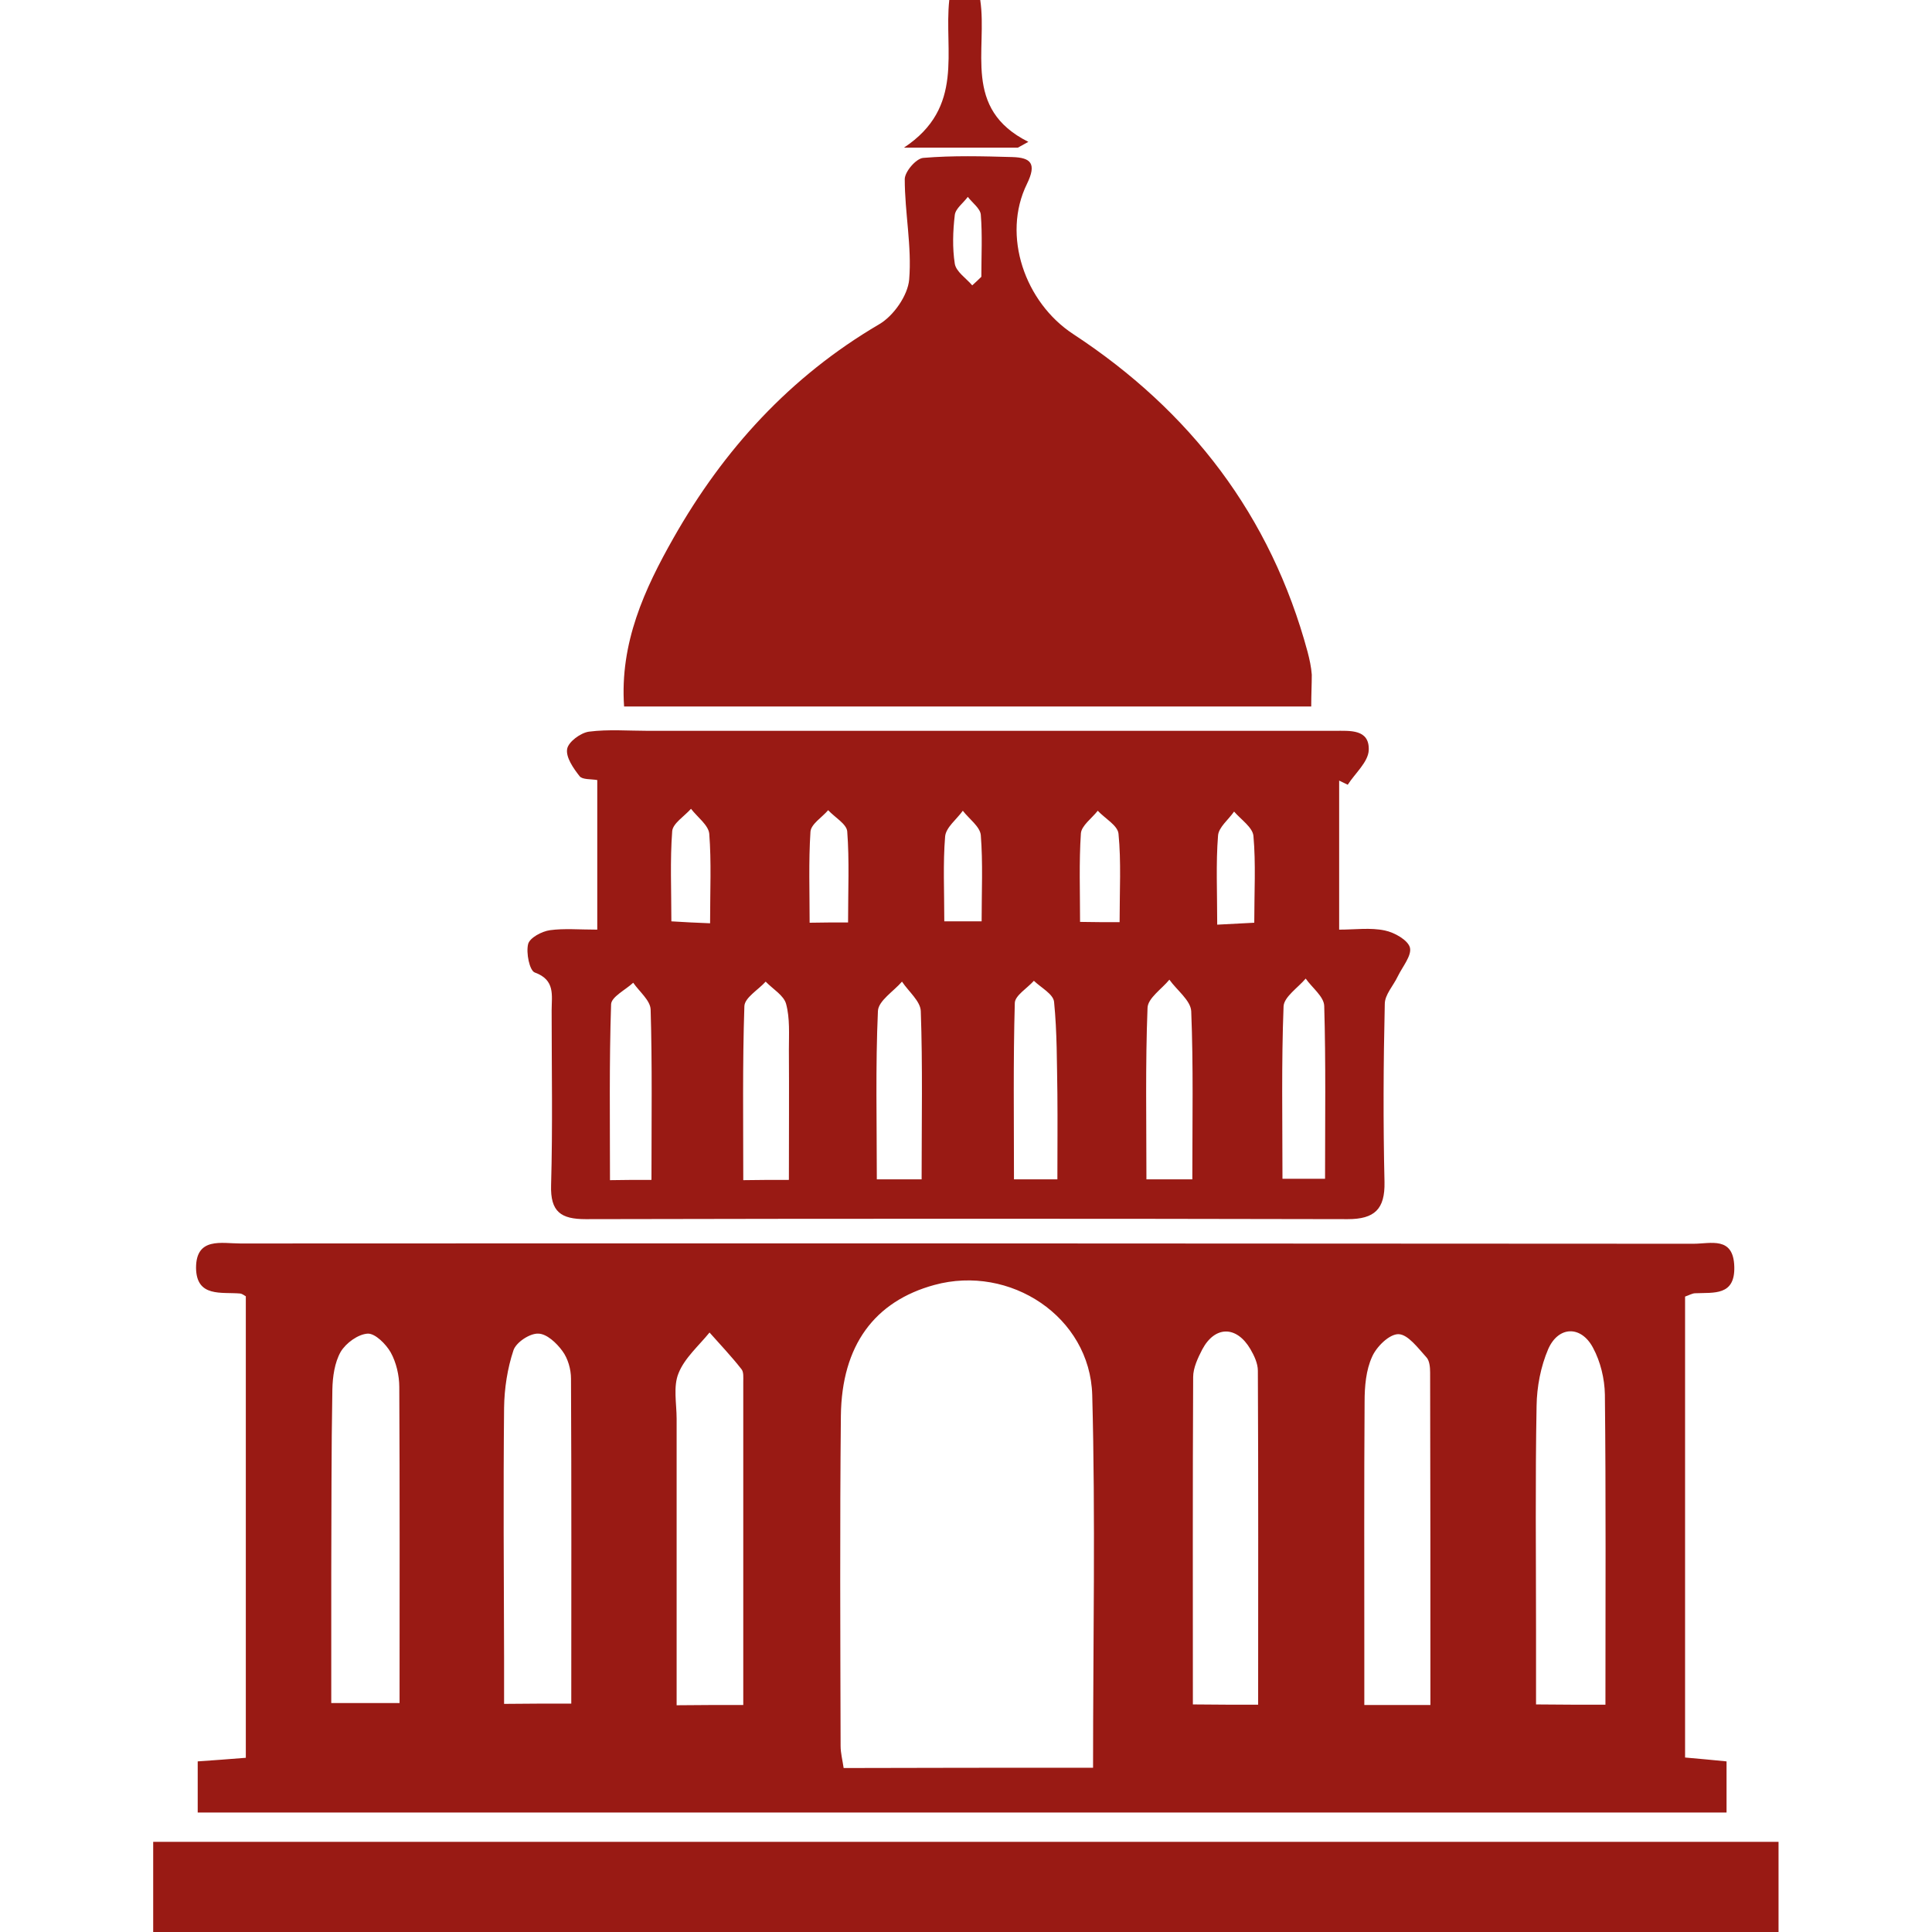
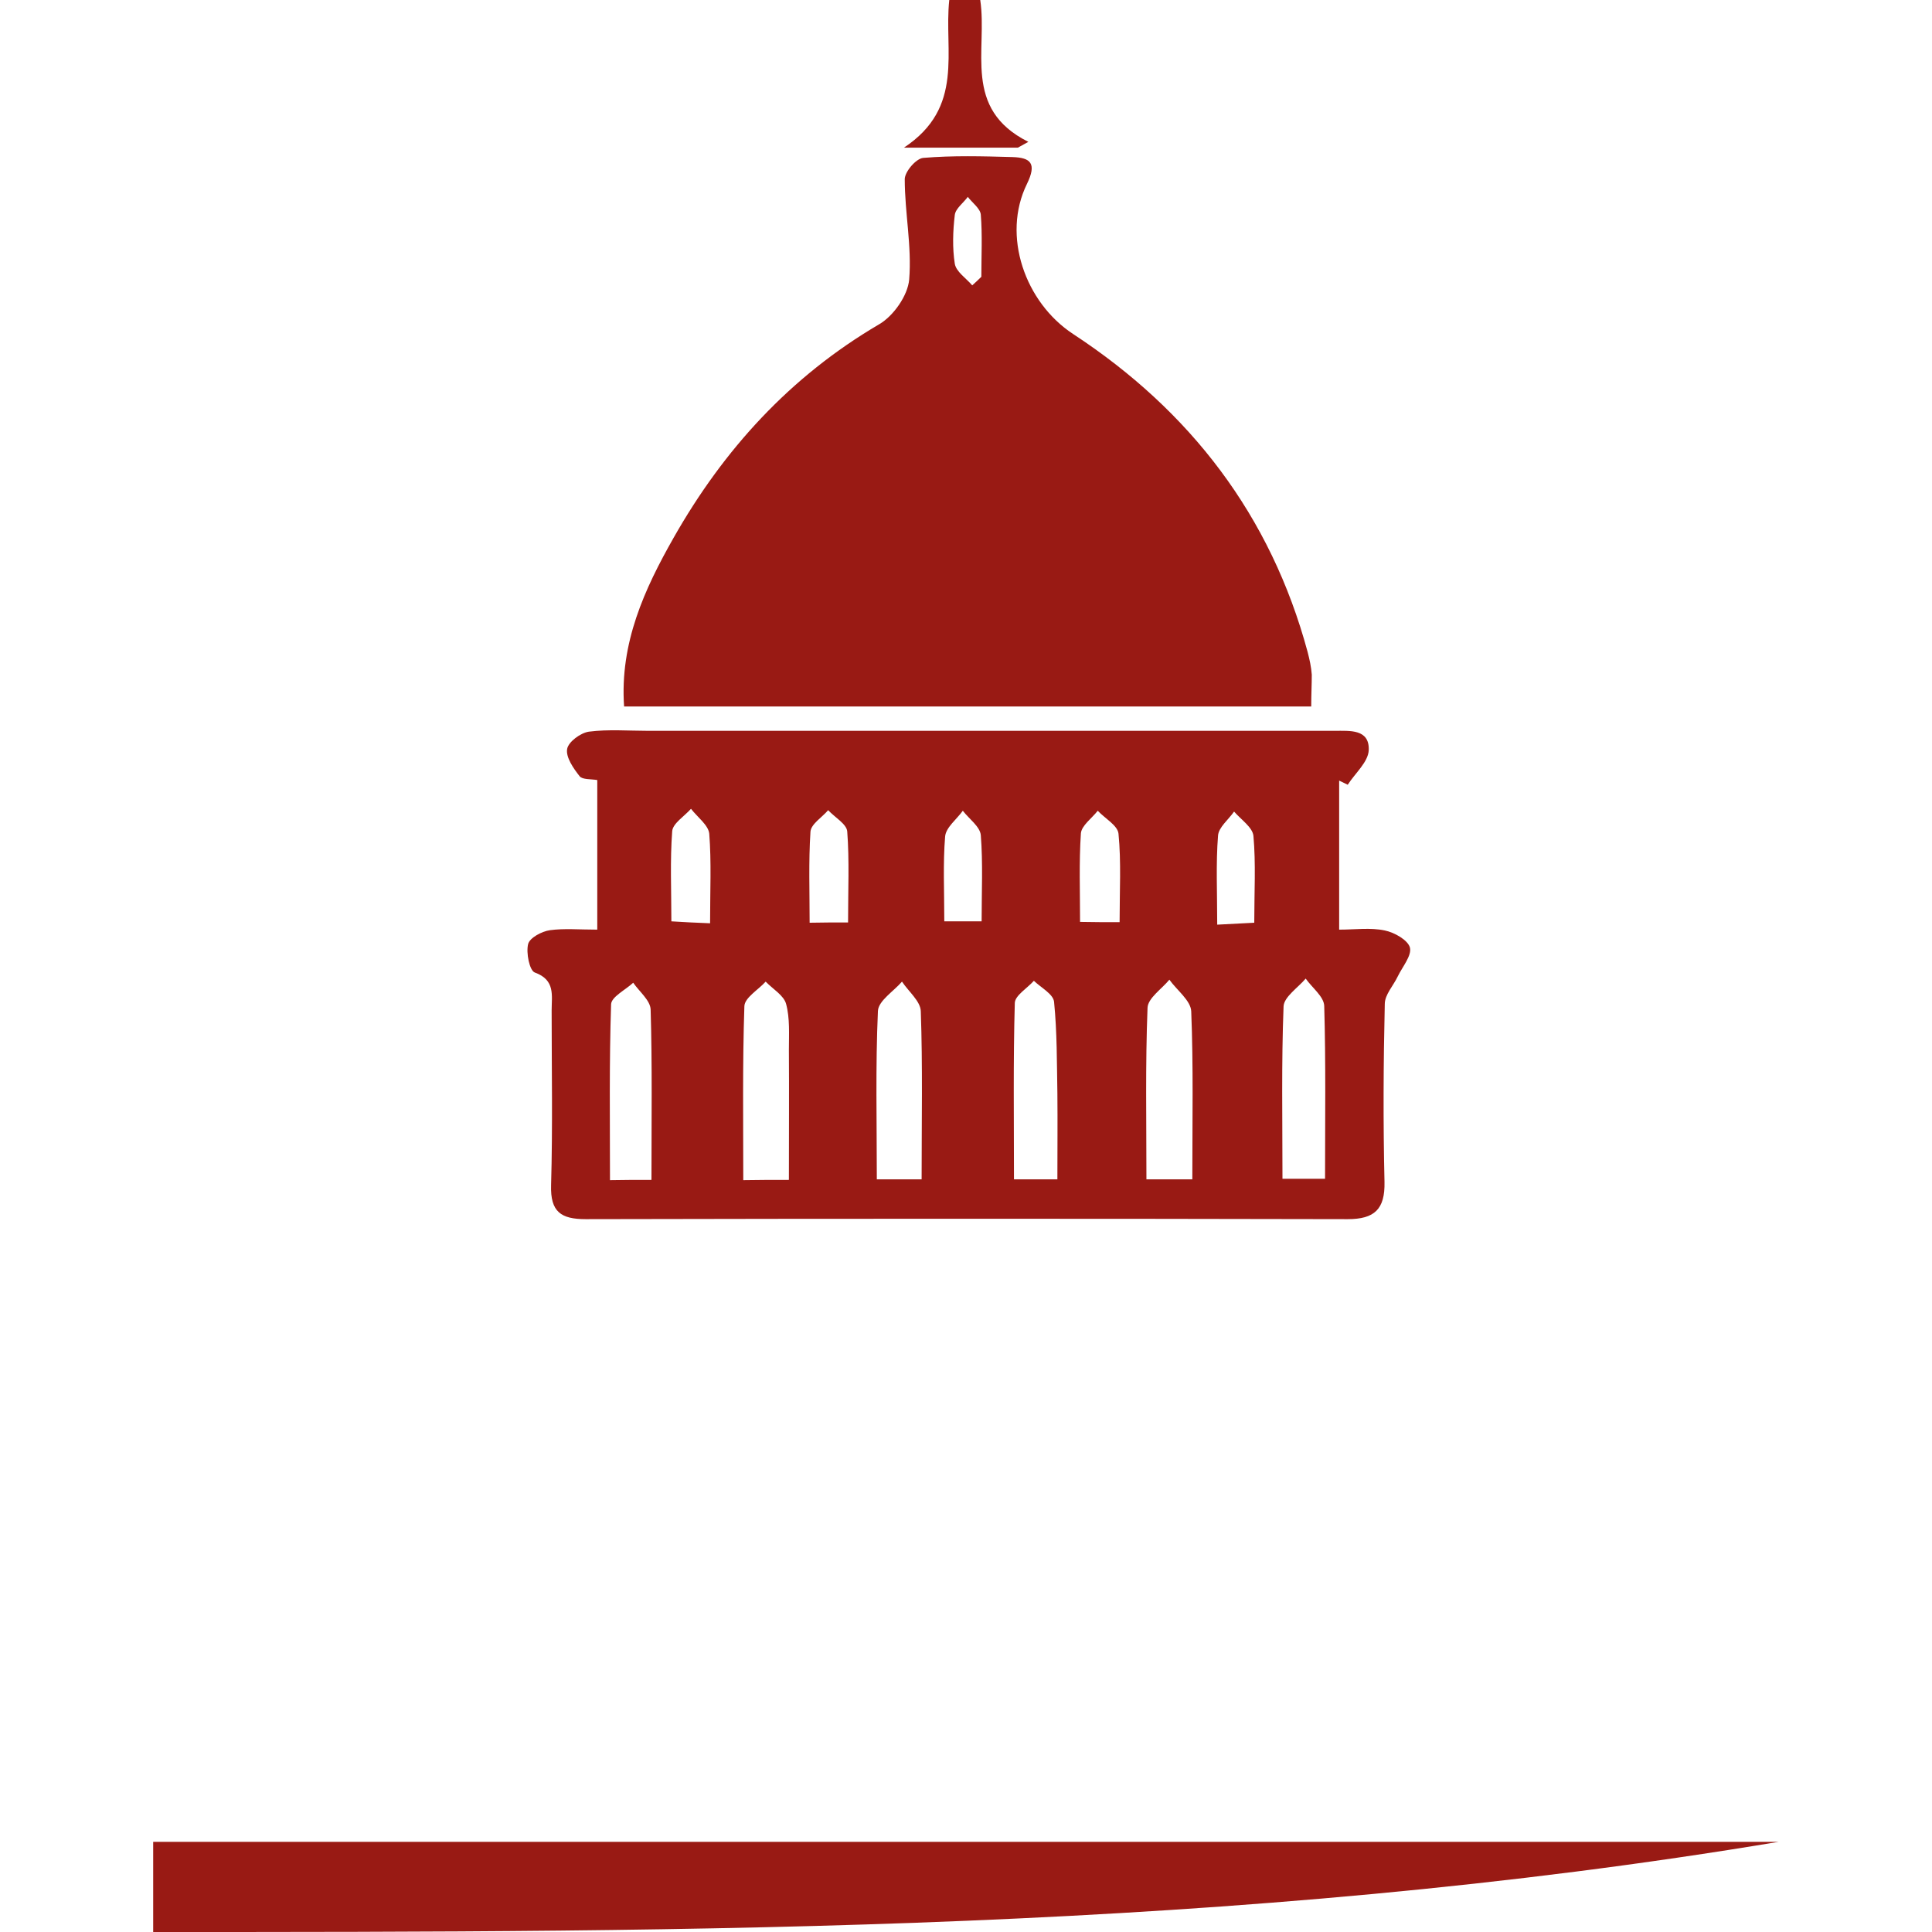
<svg xmlns="http://www.w3.org/2000/svg" version="1.1" id="Capa_1" x="0px" y="0px" viewBox="0 0 698.7 698.7" style="enable-background:new 0 0 698.7 698.7;" xml:space="preserve">
  <style type="text/css">
	.st0{fill:#991A14;}
</style>
  <g>
-     <path class="st0" d="M609.4,635.6c5.7,0.5,10,0.9,15,1.4c0,6,0,11.8,0,18.5c-184.1,0-368.1,0-552.9,0c0-6.2,0-11.9,0-18.5   c5.8-0.4,11.2-0.8,17.4-1.3c0-55.9,0-111.4,0-166.9c-0.7-0.4-1.3-0.9-2-1c-6.8-0.6-15.9,1.5-16-9.3c0-11.2,9.3-8.8,16-8.8   c175.2-0.1,350.3,0,525.5,0.1c6.3,0,14.5-2.8,14.8,8.3c0.3,10.6-7.4,9.3-14.1,9.6c-1.1,0-2.2,0.7-3.7,1.2   C609.4,524.1,609.4,579.3,609.4,635.6z M395.3,639.3c0-45.8,0.9-90.3-0.3-134.8c-0.8-28.3-29.7-47.3-57.1-39.8   c-21.6,5.9-33.5,21.8-33.8,47.3c-0.4,39.8-0.2,79.6-0.1,119.4c0,2.6,0.7,5.2,1.1,8C335.2,639.3,364.5,639.3,395.3,639.3z    M580.6,616.5c0-38.4,0.2-75.3-0.2-112.2c-0.1-5.7-1.6-11.9-4.3-16.9c-4.3-8.1-12.5-7.9-16.2,0.5c-2.7,6.3-4.1,13.6-4.2,20.5   c-0.5,27-0.2,53.9-0.2,80.9c0,9,0,17.9,0,27.1C564.5,616.5,571.8,616.5,580.6,616.5z M455,616.5c0-40.7,0.1-80.7-0.1-120.8   c0-2.6-1.3-5.4-2.7-7.8c-5-8.5-12.8-8.5-17.4,0.1c-1.6,3.1-3.3,6.7-3.3,10c-0.2,39.2-0.1,78.5-0.1,118.4   C439.7,616.5,447,616.5,455,616.5z M517.3,616.6c0-40.8,0-80.5-0.1-120.2c0-1.9-0.2-4.4-1.4-5.6c-3-3.3-6.6-8.2-10-8.3   c-3.3-0.1-8,4.5-9.6,8.2c-2.2,4.8-2.7,10.7-2.7,16.2c-0.2,29.8-0.1,59.6-0.1,89.5c0,6.6,0,13.2,0,20.2   C502,616.6,509,616.6,517.3,616.6z M268.8,616.6c0-39.8,0-78.4,0-116.9c0-1.6,0.2-3.6-0.7-4.6c-3.6-4.6-7.6-8.8-11.5-13.2   c-3.9,4.8-9,9.2-11.2,14.7c-2,4.8-0.7,11-0.7,16.5c0,30.6,0,61.3,0,91.9c0,3.8,0,7.6,0,11.7C253.4,616.6,260.5,616.6,268.8,616.6z    M144.5,615.9c0-39,0.1-76.7-0.1-114.3c0-4.2-1.1-8.9-3.1-12.5c-1.7-3-5.6-6.9-8.3-6.8c-3.5,0.2-7.9,3.4-9.8,6.6   c-2.2,3.9-2.9,9-3,13.6c-0.4,22.2-0.3,44.5-0.4,66.7c0,15.4,0,30.7,0,46.7C128.5,615.9,135.8,615.9,144.5,615.9z M206.6,616.1   c0-39.9,0.1-78.7-0.1-117.5c0-3.4-1.1-7.3-3.1-10c-2.1-2.9-5.7-6.3-8.8-6.3c-3-0.1-7.9,3.1-8.9,6c-2.2,6.6-3.3,13.8-3.4,20.8   c-0.3,30.1-0.1,60.3,0,90.4c0,5.4,0,10.8,0,16.7C190.9,616.1,197.9,616.1,206.6,616.1z" />
    <path class="st0" d="M216,336.2c0-19,0-36.1,0-54.1c-2.3-0.4-5.4-0.1-6.4-1.4c-2.2-2.8-5-6.8-4.5-9.8c0.4-2.6,4.9-5.9,7.9-6.3   c7-0.9,14.3-0.3,21.4-0.3c82.7,0,165.4,0,248.2,0c5.6,0,12.7-0.7,12.4,7c-0.2,4.3-4.9,8.3-7.6,12.5c-1-0.5-2.1-1-3.1-1.5   c0,17.4,0,34.8,0,53.9c5.8,0,11.3-0.8,16.5,0.3c3.5,0.7,8.4,3.5,9.1,6.2c0.7,2.9-2.7,6.9-4.4,10.4c-1.6,3.4-4.7,6.6-4.7,10   c-0.5,21.5-0.6,43-0.1,64.4c0.2,9.8-3.6,13.4-13.3,13.4c-91.9-0.2-183.7-0.2-275.6,0c-8.9,0-12.8-2.6-12.5-12.3   c0.6-21.1,0.2-42.2,0.2-63.2c0-5.4,1.4-11-6.1-13.7c-1.9-0.7-3.2-7.1-2.4-10.3c0.6-2.3,5-4.6,7.9-5   C204,335.7,209.5,336.2,216,336.2z M431.2,426.5c0-21.2,0.4-41-0.4-60.8c-0.2-3.9-5.2-7.6-7.9-11.4c-2.8,3.4-7.8,6.7-7.9,10.2   c-0.8,20.5-0.4,41-0.4,62C420.6,426.5,425.2,426.5,431.2,426.5z M285.3,426.7c0-16.3,0.1-31.7,0-47.1c0-5.5,0.4-11.3-1-16.5   c-0.8-3.1-4.8-5.4-7.4-8.1c-2.7,3-7.6,5.8-7.7,8.9c-0.7,20.9-0.4,41.8-0.4,62.9C274.9,426.7,279.2,426.7,285.3,426.7z M333.3,426.5   c0-21.1,0.4-41-0.3-60.8c-0.1-3.6-4.4-7.1-6.8-10.7c-3,3.5-8.5,6.9-8.7,10.6c-0.9,20.1-0.4,40.3-0.4,60.9   C322.7,426.5,327.3,426.5,333.3,426.5z M382.4,426.5c0-10.6,0.1-20.8,0-31c-0.2-11.1-0.1-22.2-1.2-33.2c-0.3-2.8-4.7-5.1-7.3-7.6   c-2.4,2.7-6.8,5.3-6.9,8c-0.6,21.2-0.3,42.5-0.3,63.8C372.4,426.5,376.7,426.5,382.4,426.5z M479.2,426.3c0-21.3,0.3-41.9-0.3-62.5   c-0.1-3.4-4.4-6.6-6.7-9.9c-2.8,3.3-7.8,6.6-8,10c-0.8,20.5-0.4,41.1-0.4,62.4C469.1,426.3,473.3,426.3,479.2,426.3z M235.6,426.7   c0-21.4,0.3-41.5-0.3-61.6c-0.1-3.3-4.1-6.5-6.3-9.7c-2.8,2.6-7.9,5.1-8,7.8c-0.7,21.1-0.4,42.3-0.4,63.6   C225.9,426.7,230.1,426.7,235.6,426.7z M256.8,333.9c0-11.9,0.5-22.2-0.3-32.4c-0.3-3.1-4.3-6-6.6-9c-2.4,2.7-6.6,5.3-6.8,8.1   c-0.8,10.6-0.3,21.2-0.3,32.6C247.7,333.5,251.5,333.7,256.8,333.9z M306.7,333.6c0-11.7,0.5-22.4-0.3-32.9   c-0.2-2.7-4.5-5.1-6.9-7.7c-2.2,2.6-6.2,5-6.4,7.8c-0.7,10.9-0.3,21.8-0.3,32.9C298,333.6,301.5,333.6,306.7,333.6z M404.9,333.5   c0-11.5,0.6-21.8-0.4-32c-0.3-3-4.9-5.5-7.5-8.3c-2.1,2.7-5.9,5.4-6.1,8.2c-0.7,10.5-0.3,21.1-0.3,32   C395.8,333.5,399.7,333.5,404.9,333.5z M341.5,333.2c5.1,0,8.8,0,13.5,0c0-10.8,0.5-21-0.3-31.2c-0.3-3.1-4.3-5.9-6.5-8.8   c-2.2,3.1-6.1,6-6.4,9.3C341,312.3,341.5,322.2,341.5,333.2z M440.2,334.4c5.3-0.3,9.1-0.5,13.4-0.7c0-11.1,0.6-21.3-0.3-31.4   c-0.3-3.1-4.5-5.9-7-8.8c-2,2.9-5.6,5.7-5.8,8.7C439.7,312.2,440.2,322.5,440.2,334.4z" />
    <path class="st0" d="M474.2,255.5c-83.5,0-165.7,0-248.5,0c-1.6-23,7.4-42.5,17.9-61c18.1-31.9,42.1-58.3,74.3-77.2   c5.2-3,10.4-10.4,10.9-16.2c1-12-1.6-24.2-1.6-36.3c0-2.7,4.1-7.5,6.7-7.7c10.7-0.9,21.5-0.6,32.2-0.3c6.7,0.2,8.9,2.3,5.3,9.7   c-9.2,18.7-0.7,42.9,16.7,54.3c42.4,27.8,71.5,65.7,84.8,115c0.7,2.7,1.3,5.4,1.5,8.2C474.4,247.6,474.2,251.2,474.2,255.5z    M351.6,103.2c1.1-1,2.2-2,3.3-3.1c0-7.5,0.4-15.1-0.2-22.5c-0.2-2.2-3.1-4.3-4.7-6.4c-1.6,2.2-4.4,4.2-4.7,6.5   c-0.7,5.9-0.9,12,0,17.7C345.8,98.3,349.4,100.6,351.6,103.2z" />
-     <path class="st0" d="M55.4,698.7c0-11.1,0-21.3,0-32.6c196,0,391.5,0,587.8,0c0,10.6,0,21.1,0,32.6   C447.7,698.7,252.2,698.7,55.4,698.7z" />
+     <path class="st0" d="M55.4,698.7c0-11.1,0-21.3,0-32.6c196,0,391.5,0,587.8,0C447.7,698.7,252.2,698.7,55.4,698.7z" />
    <path class="st0" d="M343.3,0c4,0,7.3,0,11.2,0c2.7,18.1-6.6,39.3,17.4,51.3c-1.3,0.7-2.5,1.4-3.8,2.1c-12.1,0-24.3,0-41.2,0   C349,38.8,341.3,18.5,343.3,0z" />
  </g>
</svg>